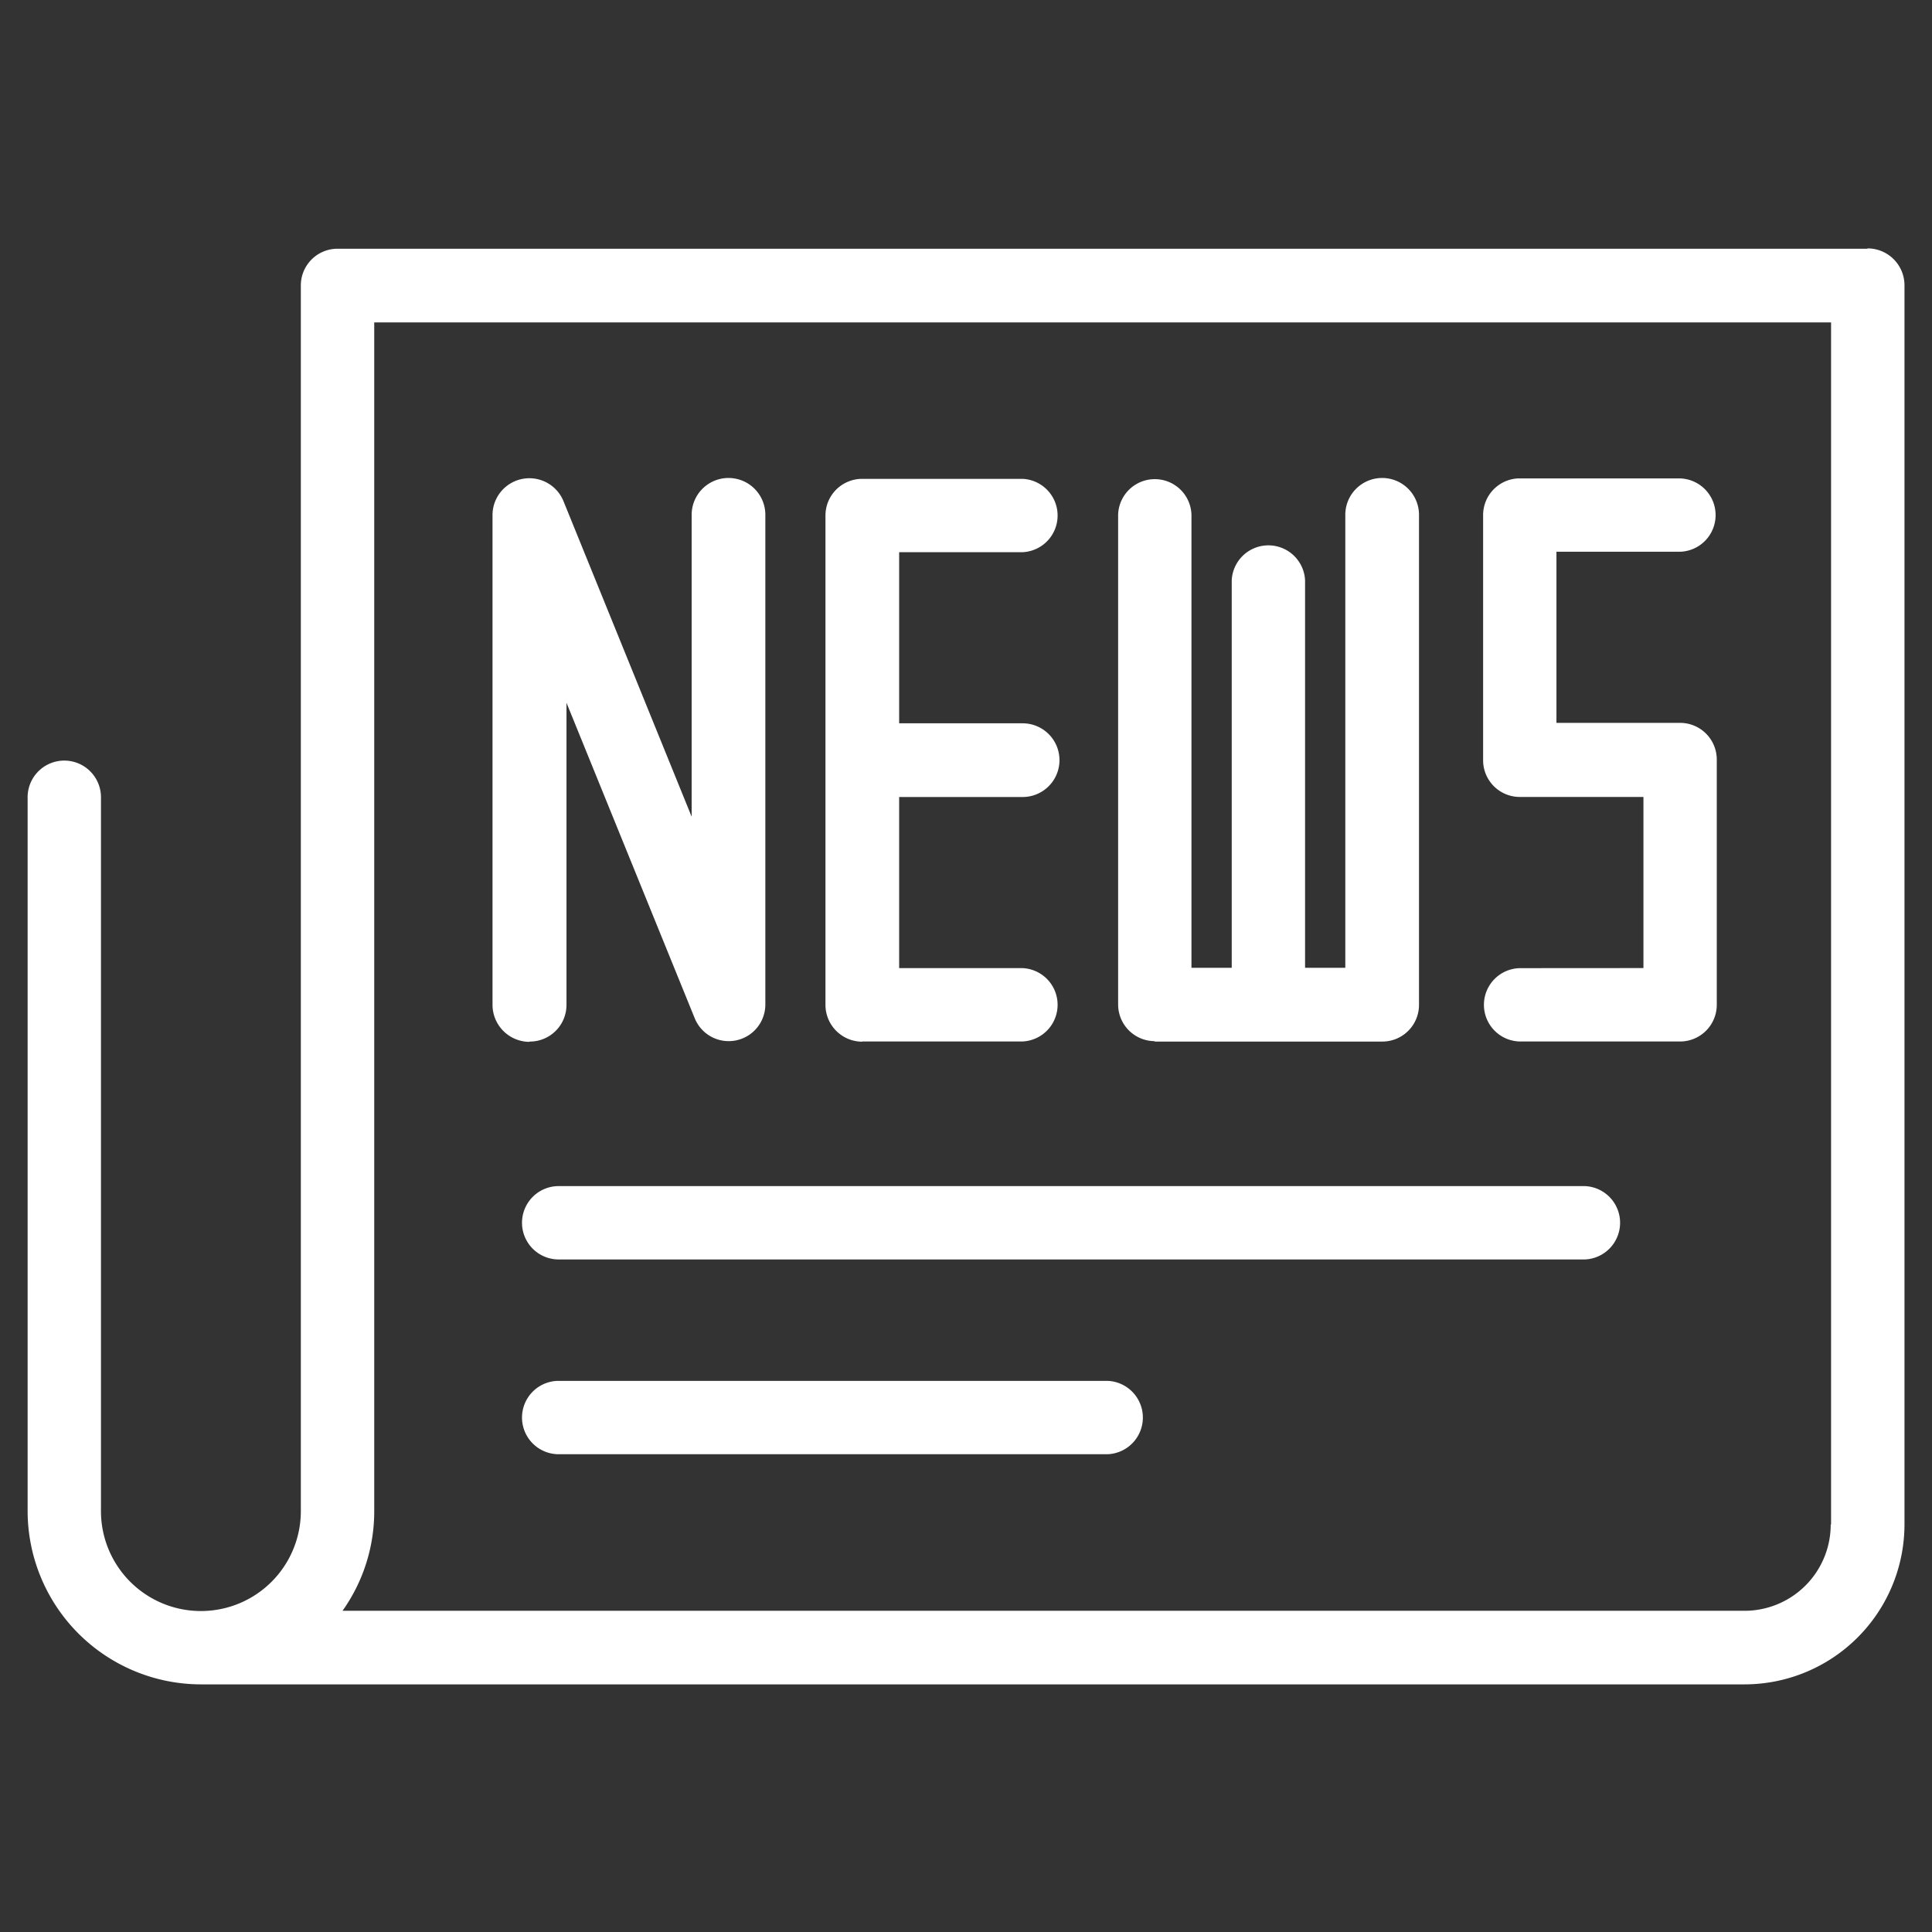
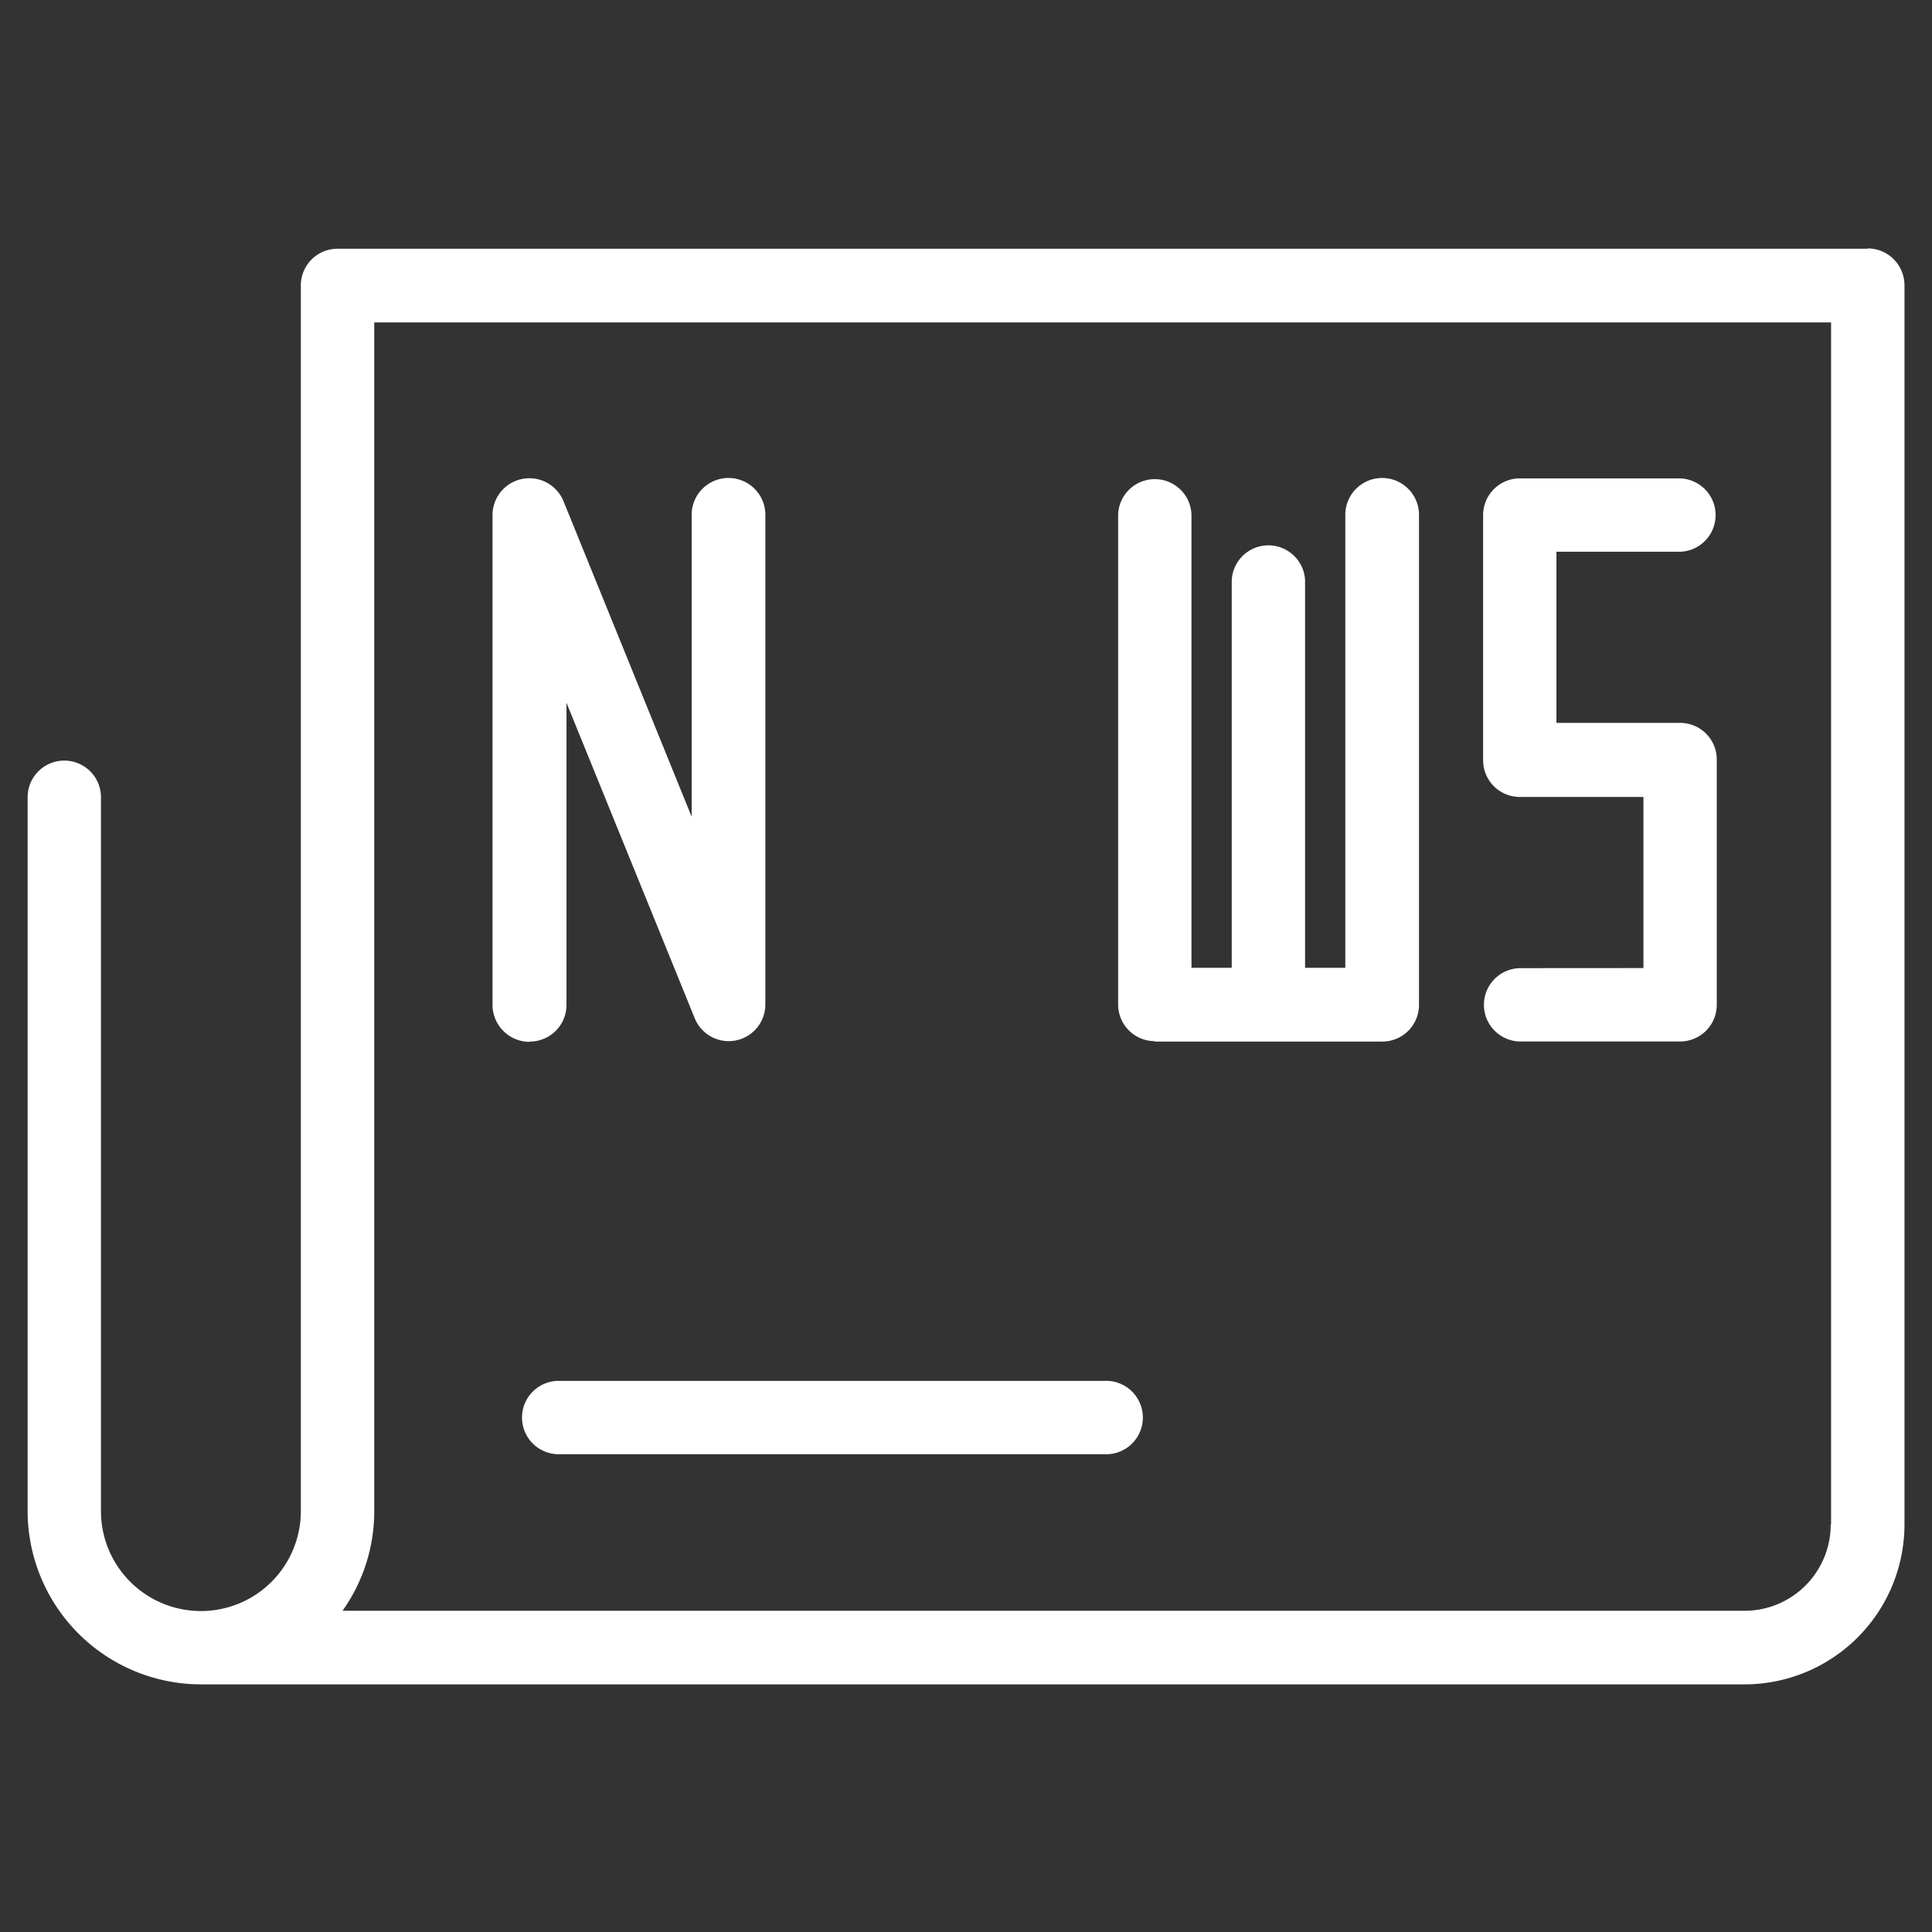
<svg xmlns="http://www.w3.org/2000/svg" width="70" height="70" viewBox="0 0 70 70">
  <rect x="0" y="0" width="70" height="70" fill="#333333" stroke="none" />
  <defs>
    <clipPath id="clip-folded-newspaper">
      <rect width="70" height="70" />
    </clipPath>
  </defs>
  <g id="folded-newspaper" clip-path="url(#clip-folded-newspaper)">
-     <rect width="70" height="70" fill="rgba(255,255,255,0)" />
    <g id="folded-newspaper-2" data-name="folded-newspaper" transform="translate(-1.49 0.05)">
      <path id="Path_31156" d="M69.155,8.962H13.724A1.329,1.329,0,0,0,12.39,10.3V54.7a3.621,3.621,0,0,1-7.242,0V28.873a1.329,1.329,0,1,0-2.657,0V54.7a6.287,6.287,0,0,0,6.278,6.278H64.693a5.8,5.8,0,0,0,5.8-5.8v-44.9A1.337,1.337,0,0,0,69.155,8.95ZM67.82,55.185a3.123,3.123,0,0,1-3.127,3.127H13.9a6.213,6.213,0,0,0,1.149-3.621V11.632H67.833V55.185Z" transform="translate(0)" fill="#fff" />
-       <path id="Path_31157" d="M55.506,36.44H18.28a1.329,1.329,0,0,0,0,2.657H55.506A1.33,1.33,0,0,0,55.506,36.44Z" transform="translate(3.416 6.485)" fill="#fff" />
      <path id="Path_31158" d="M38.229,42.15H18.281a1.329,1.329,0,0,0,0,2.657H38.216a1.33,1.33,0,0,0,0-2.657Z" transform="translate(3.415 7.832)" fill="#fff" />
      <path id="Path_31159" d="M17.467,36.1A1.329,1.329,0,0,0,18.8,34.762V23.825l4.647,11.432a1.328,1.328,0,0,0,2.558-.507V17.015a1.335,1.335,0,0,0-2.67,0V27.953L18.691,16.52a1.335,1.335,0,0,0-2.571.507V34.775a1.343,1.343,0,0,0,1.322,1.335h0Z" transform="translate(3.215 1.588)" fill="#fff" />
-       <path id="Path_31160" d="M27.215,36.092h5.809a1.33,1.33,0,0,0,0-2.657H28.55v-6.2h4.474a1.335,1.335,0,0,0,0-2.67H28.55v-6.2h4.474a1.33,1.33,0,0,0,0-2.657H27.215a1.329,1.329,0,0,0-1.335,1.335V34.77A1.335,1.335,0,0,0,27.2,36.1Z" transform="translate(5.518 1.592)" fill="#fff" />
      <path id="Path_31161" d="M46.482,33.438a1.329,1.329,0,0,0,0,2.657h5.809a1.329,1.329,0,0,0,1.335-1.335V25.886a1.329,1.329,0,0,0-1.335-1.335H47.817v-6.2h4.474a1.329,1.329,0,0,0,0-2.657H46.421a1.331,1.331,0,0,0-1.261,1.335h0V25.9a1.329,1.329,0,0,0,1.335,1.335h4.474v6.2Z" transform="translate(10.066 1.59)" fill="#fff" />
      <path id="Path_31162" d="M35.77,36.1h8.256a1.329,1.329,0,0,0,1.335-1.335V17.015a1.335,1.335,0,0,0-2.67,0V33.428H41.233V19.388a1.33,1.33,0,0,0-2.657,0v14.04H37.117V17.015a1.329,1.329,0,0,0-2.657,0V34.75a1.329,1.329,0,0,0,1.335,1.335h0Z" transform="translate(7.542 1.588)" fill="#fff" />
    </g>
  </g>
</svg>